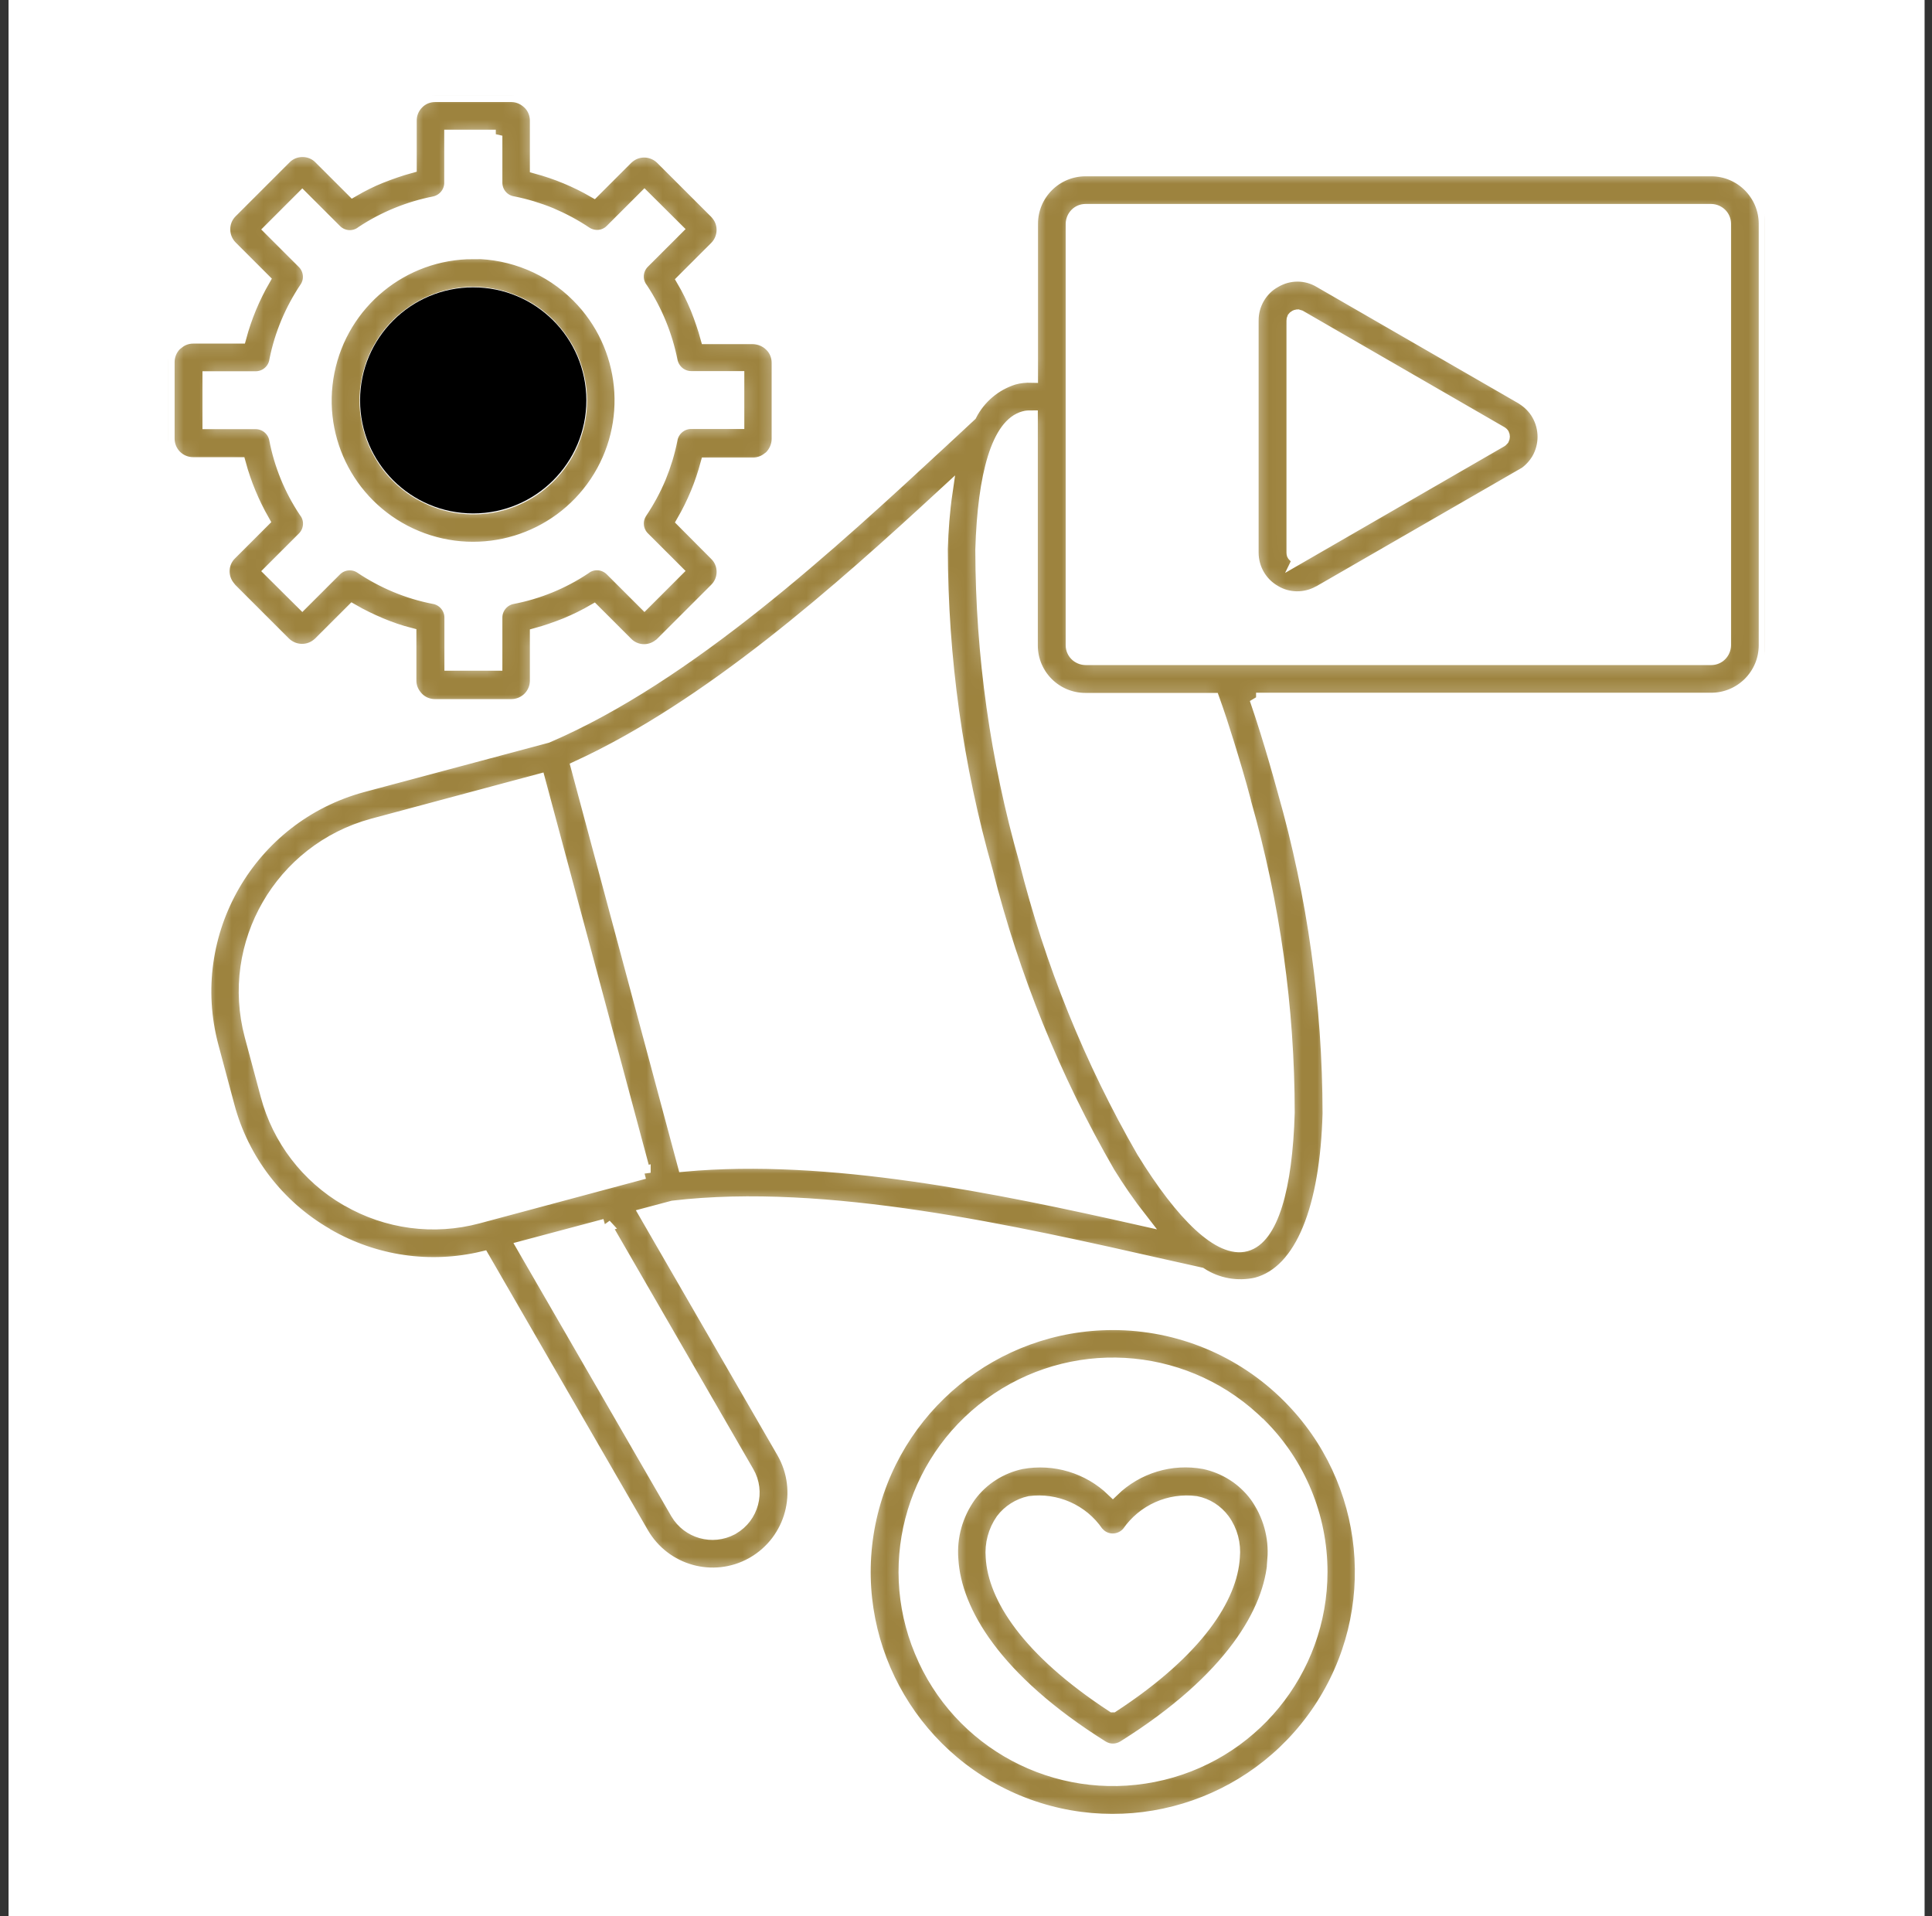
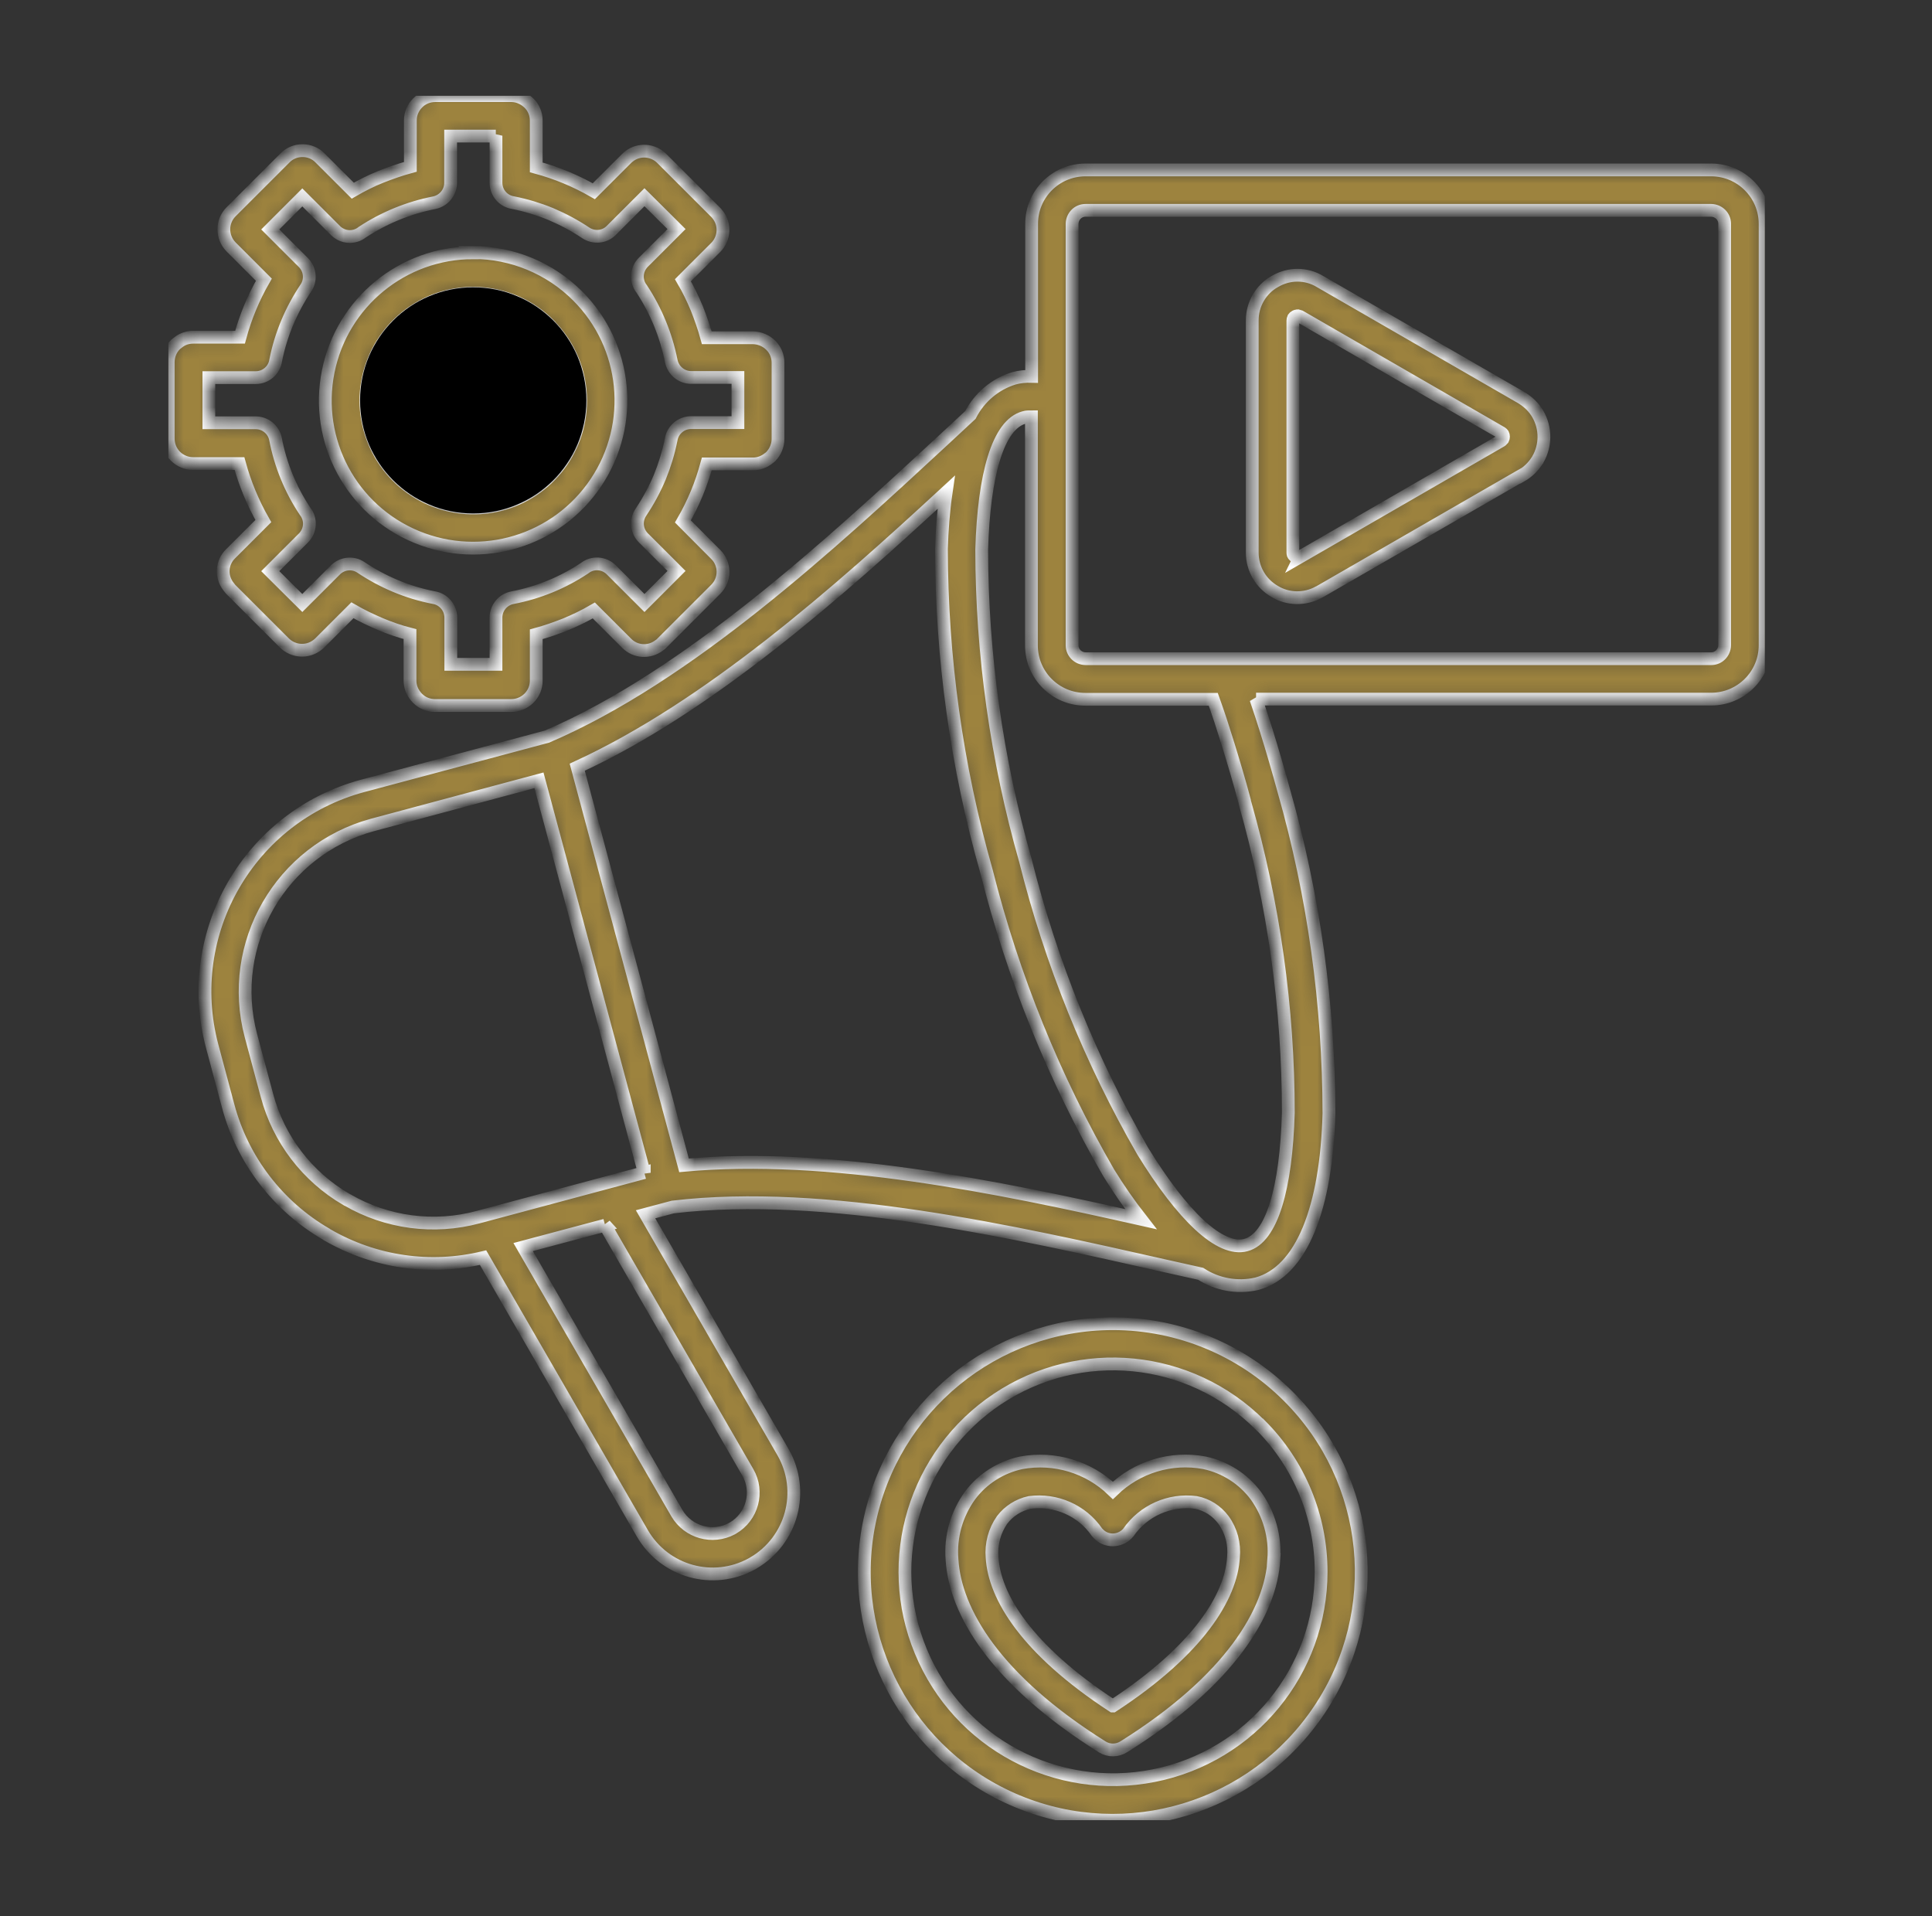
<svg xmlns="http://www.w3.org/2000/svg" width="121" height="120" viewBox="0 0 121 120" fill="none">
  <rect x="0" y="0" width="121" height="120" fill="#333333" stroke="none" />
-   <rect x="0.536" y="-0.01" width="120" height="120" fill="white" />
  <g clip-path="url(#clip0_958_2431)">
    <mask id="path-2-inside-1_958_2431" fill="white">
-       <path fill-rule="evenodd" clip-rule="evenodd" d="M78.656 43.768C78.884 44.429 79.101 45.091 79.306 45.752C79.694 46.994 80.059 48.26 80.413 49.548C82.284 56.114 83.22 62.908 83.231 69.725C83.072 75.608 81.543 79.632 78.701 80.395C77.492 80.669 76.225 80.441 75.198 79.768L73.053 79.29C63.514 77.135 51.716 74.456 42.143 75.585L40.431 76.041L49.035 90.929C50.438 93.368 49.605 96.469 47.175 97.882C47.152 97.905 47.118 97.916 47.095 97.928C44.664 99.273 41.618 98.418 40.226 96.013L30.253 78.754C26.933 79.552 23.453 79.039 20.497 77.329C20.474 77.317 20.452 77.306 20.429 77.283C17.405 75.528 15.191 72.644 14.29 69.258L13.286 65.507C11.403 58.417 15.614 51.133 22.7 49.217L34.258 46.128C43.113 42.332 51.99 34.124 59.156 27.49C60.297 26.43 60.217 26.509 60.776 25.985C61.335 24.891 62.316 24.058 63.491 23.694C63.856 23.591 64.233 23.557 64.61 23.568V14.015C64.61 12.146 66.127 10.641 67.987 10.641H107.17C109.03 10.641 110.548 12.157 110.548 14.015V40.405C110.548 42.275 109.03 43.78 107.17 43.78H78.667L78.656 43.768ZM95.281 29.792C95.68 29.564 96.011 29.245 96.262 28.858C96.285 28.835 96.308 28.801 96.319 28.766C96.821 27.889 96.821 26.817 96.319 25.939C96.091 25.54 95.76 25.21 95.372 24.959C95.349 24.936 95.315 24.913 95.281 24.902L82.672 17.629C81.805 17.105 80.721 17.105 79.842 17.629C79.409 17.868 79.055 18.222 78.804 18.655C78.553 19.088 78.427 19.567 78.427 20.069V34.603C78.427 35.618 78.964 36.541 79.842 37.043C80.675 37.544 81.725 37.556 82.581 37.088C82.615 37.077 82.638 37.054 82.672 37.043L95.269 29.781L95.281 29.792ZM81.417 34.877L94.014 27.604C94.014 27.604 94.082 27.558 94.105 27.524L94.128 27.49C94.174 27.398 94.174 27.285 94.128 27.193C94.105 27.159 94.082 27.136 94.048 27.113L94.014 27.091L81.417 19.818C81.417 19.818 81.314 19.784 81.269 19.772C81.223 19.772 81.166 19.795 81.12 19.818C81.075 19.84 81.04 19.875 81.006 19.92C80.983 19.966 80.972 20.023 80.972 20.08V34.603C80.972 34.603 80.972 34.706 81.006 34.751C81.04 34.797 81.075 34.831 81.132 34.854C81.177 34.877 81.234 34.899 81.28 34.899C81.326 34.899 81.36 34.899 81.406 34.877L81.428 34.854L81.417 34.877ZM64.598 26.099C64.45 26.099 64.29 26.099 64.142 26.145C62.51 26.578 61.62 29.713 61.483 34.432C61.495 41.01 62.419 47.564 64.222 53.891C65.819 60.275 68.295 66.408 71.581 72.108C74.057 76.132 76.408 78.4 78.028 77.967C79.66 77.534 80.55 74.399 80.687 69.68C80.687 63.114 79.763 56.593 77.971 50.278C77.971 50.243 77.948 50.209 77.948 50.163C77.617 48.91 77.252 47.701 76.887 46.516C76.59 45.558 76.294 44.646 75.986 43.791H67.976C66.104 43.791 64.598 42.275 64.598 40.417V26.11V26.099ZM107.159 13.172H67.987C67.519 13.172 67.154 13.548 67.143 14.015V40.405C67.143 40.873 67.519 41.238 67.987 41.249H107.17C107.638 41.249 108.003 40.873 108.014 40.405V14.015C108.014 13.548 107.638 13.183 107.17 13.172H107.159ZM29.637 15.828C25.221 15.828 21.422 18.94 20.554 23.272C19.687 27.604 22.003 31.936 26.088 33.623C30.173 35.31 34.874 33.885 37.328 30.214C39.781 26.544 39.301 21.653 36.175 18.53C34.441 16.797 32.079 15.816 29.626 15.816L29.637 15.828ZM34.395 20.331C32.124 18.062 28.564 17.709 25.906 19.498C23.236 21.277 22.198 24.697 23.43 27.661C24.662 30.625 27.811 32.3 30.961 31.685C34.11 31.058 36.369 28.299 36.369 25.096C36.369 23.306 35.662 21.608 34.395 20.342V20.331ZM27.252 5.99C26.841 5.99 26.442 6.15 26.157 6.446C25.86 6.742 25.7 7.13 25.7 7.54V10.447C25.073 10.618 24.457 10.835 23.852 11.074C23.247 11.314 22.665 11.61 22.095 11.941L20.041 9.889C19.756 9.592 19.356 9.433 18.945 9.433C18.535 9.433 18.135 9.592 17.85 9.889L14.473 13.263C13.868 13.867 13.868 14.848 14.473 15.463L16.526 17.515C15.876 18.644 15.374 19.852 15.032 21.117H12.099C11.757 21.117 11.415 21.231 11.152 21.448C11.095 21.494 11.05 21.528 10.992 21.573C10.696 21.87 10.536 22.269 10.536 22.679V27.467C10.536 27.877 10.696 28.276 10.992 28.573C11.278 28.858 11.677 29.029 12.088 29.029H14.998C15.34 30.283 15.842 31.491 16.492 32.631L14.438 34.683C13.879 35.23 13.822 36.108 14.313 36.735C14.359 36.792 14.393 36.837 14.438 36.894L17.816 40.269C18.375 40.816 19.254 40.873 19.87 40.394C19.927 40.348 19.973 40.314 20.018 40.269L22.072 38.217C22.642 38.547 23.236 38.832 23.829 39.083C24.422 39.334 25.05 39.55 25.678 39.71V42.617C25.678 42.959 25.792 43.289 26.009 43.563C26.054 43.62 26.088 43.666 26.145 43.723C26.431 44.019 26.83 44.179 27.241 44.179H32.022C32.432 44.179 32.832 44.019 33.129 43.723C33.425 43.426 33.585 43.039 33.585 42.628V39.721C34.212 39.55 34.829 39.334 35.433 39.094C36.038 38.844 36.62 38.559 37.191 38.228L39.245 40.28C39.792 40.839 40.671 40.896 41.298 40.405C41.355 40.371 41.401 40.326 41.447 40.28L44.824 36.906C45.121 36.609 45.281 36.222 45.281 35.811C45.281 35.401 45.121 35.002 44.824 34.717L42.77 32.654C43.101 32.084 43.386 31.502 43.638 30.898C43.889 30.294 44.094 29.678 44.265 29.051H47.163C47.505 29.051 47.836 28.937 48.11 28.721C48.167 28.687 48.213 28.641 48.27 28.595C48.555 28.299 48.727 27.9 48.727 27.49V22.713C48.727 22.303 48.567 21.904 48.27 21.619C47.973 21.323 47.574 21.163 47.163 21.151H44.265C44.094 20.524 43.877 19.909 43.638 19.305C43.386 18.701 43.101 18.108 42.77 17.549L44.824 15.497C45.372 14.95 45.44 14.061 44.95 13.445C44.904 13.388 44.87 13.343 44.824 13.297L41.447 9.923C40.899 9.376 40.02 9.307 39.404 9.786C39.347 9.832 39.29 9.877 39.245 9.923L37.191 11.975C36.061 11.325 34.852 10.823 33.585 10.481V7.552C33.585 7.141 33.425 6.742 33.129 6.457C32.832 6.172 32.444 5.99 32.033 5.99H27.252ZM31.052 8.521H28.222V11.45C28.222 12.055 27.788 12.568 27.207 12.693C25.586 13.012 24.057 13.639 22.688 14.54C22.186 14.939 21.467 14.893 21.011 14.437L18.934 12.362L16.926 14.369L19.003 16.443C19.425 16.865 19.493 17.538 19.162 18.028C18.238 19.407 17.588 20.946 17.268 22.565C17.177 23.192 16.641 23.648 16.013 23.648H13.081V26.475H16.013C16.618 26.475 17.143 26.908 17.257 27.501C17.565 29.108 18.192 30.647 19.105 32.015C19.505 32.517 19.459 33.235 19.003 33.691L16.926 35.766L18.934 37.761L21.011 35.686C21.433 35.264 22.106 35.196 22.597 35.526C23.977 36.45 25.518 37.1 27.149 37.419C27.766 37.51 28.233 38.046 28.233 38.673V41.602H31.063V38.673C31.063 38.069 31.497 37.544 32.09 37.43C33.699 37.122 35.239 36.495 36.609 35.583C37.111 35.184 37.83 35.23 38.286 35.686L40.363 37.761L42.371 35.754L40.294 33.68C39.861 33.246 39.804 32.585 40.135 32.084C40.602 31.388 41.002 30.647 41.321 29.884C41.629 29.131 41.869 28.345 42.029 27.547C42.12 26.931 42.656 26.464 43.284 26.464H46.216V23.637H43.284C42.679 23.637 42.166 23.203 42.04 22.611C41.721 21.003 41.093 19.464 40.191 18.096C39.792 17.595 39.838 16.877 40.294 16.421L42.371 14.346L40.363 12.351L38.286 14.426C37.864 14.859 37.191 14.916 36.689 14.585C35.992 14.118 35.262 13.73 34.486 13.4C33.733 13.092 32.946 12.853 32.147 12.693C31.52 12.602 31.063 12.066 31.063 11.439V8.498L31.052 8.521ZM69.699 82.892C62.282 82.892 55.892 88.124 54.432 95.397C52.983 102.67 56.873 109.955 63.731 112.804C70.589 115.643 78.496 113.249 82.626 107.082C86.757 100.915 85.947 92.695 80.698 87.452C77.788 84.533 73.829 82.892 69.699 82.892ZM78.918 89.23C74.514 84.83 67.633 84.157 62.465 87.611C57.296 91.065 55.287 97.677 57.672 103.411C60.045 109.157 66.15 112.405 72.254 111.197C78.359 109.989 82.741 104.642 82.741 98.43C82.741 94.975 81.371 91.669 78.93 89.23H78.918ZM69.699 106.831C75.073 103.309 77.104 99.98 77.252 97.517C77.332 96.685 77.115 95.853 76.625 95.181C76.203 94.611 75.598 94.223 74.902 94.086C73.247 93.87 71.615 94.599 70.668 95.967C70.452 96.229 70.144 96.389 69.813 96.423C69.482 96.457 69.139 96.355 68.888 96.138C68.831 96.081 68.763 96.024 68.706 95.956C67.77 94.588 66.139 93.87 64.484 94.086C63.8 94.234 63.183 94.622 62.761 95.181C62.282 95.865 62.065 96.697 62.134 97.517C62.27 99.98 64.302 103.309 69.687 106.831H69.699ZM79.774 97.654C79.888 96.241 79.489 94.827 78.656 93.665C77.868 92.604 76.716 91.875 75.427 91.601C73.35 91.214 71.216 91.863 69.699 93.334C68.181 91.863 66.047 91.225 63.971 91.601C62.681 91.875 61.529 92.604 60.742 93.665C59.909 94.827 59.509 96.229 59.623 97.654C59.817 100.915 62.328 105.189 69.037 109.396C69.459 109.658 69.984 109.647 70.406 109.373C77.093 105.178 79.591 100.903 79.785 97.654H79.774ZM37.898 76.725L32.763 78.093L42.394 94.759C43.101 95.956 44.619 96.378 45.84 95.728L45.897 95.694C47.118 94.987 47.54 93.414 46.832 92.194L37.887 76.713L37.898 76.725ZM36.152 48.043L42.839 72.974C51.887 72.142 62.465 74.319 71.456 76.348C70.725 75.414 70.052 74.445 69.436 73.442C66.025 67.537 63.446 61.176 61.78 54.552C59.909 47.986 58.973 41.192 58.962 34.375C58.996 33.19 59.087 32.004 59.258 30.83C52.492 37.077 44.413 44.247 36.152 48.043ZM40.351 73.442L33.756 48.864L23.338 51.657C17.599 53.219 14.187 59.112 15.716 64.858L16.721 68.608C17.451 71.344 19.242 73.681 21.684 75.106C21.707 75.106 21.73 75.129 21.753 75.14C24.229 76.576 27.172 76.964 29.934 76.223L40.351 73.43V73.442Z" />
+       <path fill-rule="evenodd" clip-rule="evenodd" d="M78.656 43.768C78.884 44.429 79.101 45.091 79.306 45.752C79.694 46.994 80.059 48.26 80.413 49.548C82.284 56.114 83.22 62.908 83.231 69.725C83.072 75.608 81.543 79.632 78.701 80.395C77.492 80.669 76.225 80.441 75.198 79.768L73.053 79.29C63.514 77.135 51.716 74.456 42.143 75.585L40.431 76.041L49.035 90.929C50.438 93.368 49.605 96.469 47.175 97.882C47.152 97.905 47.118 97.916 47.095 97.928C44.664 99.273 41.618 98.418 40.226 96.013L30.253 78.754C26.933 79.552 23.453 79.039 20.497 77.329C20.474 77.317 20.452 77.306 20.429 77.283C17.405 75.528 15.191 72.644 14.29 69.258L13.286 65.507C11.403 58.417 15.614 51.133 22.7 49.217L34.258 46.128C43.113 42.332 51.99 34.124 59.156 27.49C60.297 26.43 60.217 26.509 60.776 25.985C61.335 24.891 62.316 24.058 63.491 23.694C63.856 23.591 64.233 23.557 64.61 23.568V14.015C64.61 12.146 66.127 10.641 67.987 10.641H107.17C109.03 10.641 110.548 12.157 110.548 14.015V40.405C110.548 42.275 109.03 43.78 107.17 43.78H78.667L78.656 43.768ZM95.281 29.792C95.68 29.564 96.011 29.245 96.262 28.858C96.285 28.835 96.308 28.801 96.319 28.766C96.821 27.889 96.821 26.817 96.319 25.939C96.091 25.54 95.76 25.21 95.372 24.959C95.349 24.936 95.315 24.913 95.281 24.902L82.672 17.629C81.805 17.105 80.721 17.105 79.842 17.629C79.409 17.868 79.055 18.222 78.804 18.655C78.553 19.088 78.427 19.567 78.427 20.069V34.603C78.427 35.618 78.964 36.541 79.842 37.043C80.675 37.544 81.725 37.556 82.581 37.088C82.615 37.077 82.638 37.054 82.672 37.043L95.269 29.781L95.281 29.792ZM81.417 34.877L94.014 27.604C94.014 27.604 94.082 27.558 94.105 27.524L94.128 27.49C94.174 27.398 94.174 27.285 94.128 27.193C94.105 27.159 94.082 27.136 94.048 27.113L94.014 27.091L81.417 19.818C81.417 19.818 81.314 19.784 81.269 19.772C81.223 19.772 81.166 19.795 81.12 19.818C81.075 19.84 81.04 19.875 81.006 19.92C80.983 19.966 80.972 20.023 80.972 20.08V34.603C80.972 34.603 80.972 34.706 81.006 34.751C81.04 34.797 81.075 34.831 81.132 34.854C81.177 34.877 81.234 34.899 81.28 34.899C81.326 34.899 81.36 34.899 81.406 34.877L81.428 34.854L81.417 34.877ZM64.598 26.099C64.45 26.099 64.29 26.099 64.142 26.145C62.51 26.578 61.62 29.713 61.483 34.432C61.495 41.01 62.419 47.564 64.222 53.891C65.819 60.275 68.295 66.408 71.581 72.108C74.057 76.132 76.408 78.4 78.028 77.967C79.66 77.534 80.55 74.399 80.687 69.68C80.687 63.114 79.763 56.593 77.971 50.278C77.971 50.243 77.948 50.209 77.948 50.163C77.617 48.91 77.252 47.701 76.887 46.516C76.59 45.558 76.294 44.646 75.986 43.791H67.976C66.104 43.791 64.598 42.275 64.598 40.417V26.11V26.099ZM107.159 13.172H67.987C67.519 13.172 67.154 13.548 67.143 14.015V40.405C67.143 40.873 67.519 41.238 67.987 41.249H107.17C107.638 41.249 108.003 40.873 108.014 40.405V14.015C108.014 13.548 107.638 13.183 107.17 13.172H107.159ZM29.637 15.828C25.221 15.828 21.422 18.94 20.554 23.272C19.687 27.604 22.003 31.936 26.088 33.623C30.173 35.31 34.874 33.885 37.328 30.214C39.781 26.544 39.301 21.653 36.175 18.53C34.441 16.797 32.079 15.816 29.626 15.816L29.637 15.828ZM34.395 20.331C32.124 18.062 28.564 17.709 25.906 19.498C23.236 21.277 22.198 24.697 23.43 27.661C24.662 30.625 27.811 32.3 30.961 31.685C34.11 31.058 36.369 28.299 36.369 25.096C36.369 23.306 35.662 21.608 34.395 20.342V20.331ZM27.252 5.99C26.841 5.99 26.442 6.15 26.157 6.446C25.86 6.742 25.7 7.13 25.7 7.54V10.447C25.073 10.618 24.457 10.835 23.852 11.074C23.247 11.314 22.665 11.61 22.095 11.941L20.041 9.889C19.756 9.592 19.356 9.433 18.945 9.433C18.535 9.433 18.135 9.592 17.85 9.889L14.473 13.263C13.868 13.867 13.868 14.848 14.473 15.463L16.526 17.515C15.876 18.644 15.374 19.852 15.032 21.117H12.099C11.757 21.117 11.415 21.231 11.152 21.448C11.095 21.494 11.05 21.528 10.992 21.573C10.696 21.87 10.536 22.269 10.536 22.679V27.467C10.536 27.877 10.696 28.276 10.992 28.573C11.278 28.858 11.677 29.029 12.088 29.029H14.998C15.34 30.283 15.842 31.491 16.492 32.631L14.438 34.683C13.879 35.23 13.822 36.108 14.313 36.735C14.359 36.792 14.393 36.837 14.438 36.894L17.816 40.269C18.375 40.816 19.254 40.873 19.87 40.394C19.927 40.348 19.973 40.314 20.018 40.269L22.072 38.217C22.642 38.547 23.236 38.832 23.829 39.083C24.422 39.334 25.05 39.55 25.678 39.71V42.617C25.678 42.959 25.792 43.289 26.009 43.563C26.054 43.62 26.088 43.666 26.145 43.723C26.431 44.019 26.83 44.179 27.241 44.179H32.022C32.432 44.179 32.832 44.019 33.129 43.723C33.425 43.426 33.585 43.039 33.585 42.628V39.721C34.212 39.55 34.829 39.334 35.433 39.094C36.038 38.844 36.62 38.559 37.191 38.228L39.245 40.28C39.792 40.839 40.671 40.896 41.298 40.405C41.355 40.371 41.401 40.326 41.447 40.28L44.824 36.906C45.121 36.609 45.281 36.222 45.281 35.811C45.281 35.401 45.121 35.002 44.824 34.717L42.77 32.654C43.101 32.084 43.386 31.502 43.638 30.898C43.889 30.294 44.094 29.678 44.265 29.051H47.163C47.505 29.051 47.836 28.937 48.11 28.721C48.167 28.687 48.213 28.641 48.27 28.595C48.555 28.299 48.727 27.9 48.727 27.49V22.713C48.727 22.303 48.567 21.904 48.27 21.619C47.973 21.323 47.574 21.163 47.163 21.151H44.265C44.094 20.524 43.877 19.909 43.638 19.305C43.386 18.701 43.101 18.108 42.77 17.549L44.824 15.497C45.372 14.95 45.44 14.061 44.95 13.445C44.904 13.388 44.87 13.343 44.824 13.297L41.447 9.923C40.899 9.376 40.02 9.307 39.404 9.786C39.347 9.832 39.29 9.877 39.245 9.923L37.191 11.975C36.061 11.325 34.852 10.823 33.585 10.481V7.552C33.585 7.141 33.425 6.742 33.129 6.457C32.832 6.172 32.444 5.99 32.033 5.99H27.252ZM31.052 8.521H28.222V11.45C28.222 12.055 27.788 12.568 27.207 12.693C25.586 13.012 24.057 13.639 22.688 14.54C22.186 14.939 21.467 14.893 21.011 14.437L18.934 12.362L16.926 14.369L19.003 16.443C19.425 16.865 19.493 17.538 19.162 18.028C18.238 19.407 17.588 20.946 17.268 22.565C17.177 23.192 16.641 23.648 16.013 23.648H13.081V26.475H16.013C16.618 26.475 17.143 26.908 17.257 27.501C17.565 29.108 18.192 30.647 19.105 32.015C19.505 32.517 19.459 33.235 19.003 33.691L16.926 35.766L18.934 37.761L21.011 35.686C21.433 35.264 22.106 35.196 22.597 35.526C23.977 36.45 25.518 37.1 27.149 37.419C27.766 37.51 28.233 38.046 28.233 38.673V41.602H31.063V38.673C31.063 38.069 31.497 37.544 32.09 37.43C33.699 37.122 35.239 36.495 36.609 35.583C37.111 35.184 37.83 35.23 38.286 35.686L40.363 37.761L42.371 35.754L40.294 33.68C39.861 33.246 39.804 32.585 40.135 32.084C40.602 31.388 41.002 30.647 41.321 29.884C41.629 29.131 41.869 28.345 42.029 27.547C42.12 26.931 42.656 26.464 43.284 26.464H46.216V23.637H43.284C42.679 23.637 42.166 23.203 42.04 22.611C41.721 21.003 41.093 19.464 40.191 18.096C39.792 17.595 39.838 16.877 40.294 16.421L42.371 14.346L40.363 12.351L38.286 14.426C37.864 14.859 37.191 14.916 36.689 14.585C35.992 14.118 35.262 13.73 34.486 13.4C33.733 13.092 32.946 12.853 32.147 12.693C31.52 12.602 31.063 12.066 31.063 11.439V8.498L31.052 8.521ZM69.699 82.892C62.282 82.892 55.892 88.124 54.432 95.397C52.983 102.67 56.873 109.955 63.731 112.804C70.589 115.643 78.496 113.249 82.626 107.082C86.757 100.915 85.947 92.695 80.698 87.452C77.788 84.533 73.829 82.892 69.699 82.892M78.918 89.23C74.514 84.83 67.633 84.157 62.465 87.611C57.296 91.065 55.287 97.677 57.672 103.411C60.045 109.157 66.15 112.405 72.254 111.197C78.359 109.989 82.741 104.642 82.741 98.43C82.741 94.975 81.371 91.669 78.93 89.23H78.918ZM69.699 106.831C75.073 103.309 77.104 99.98 77.252 97.517C77.332 96.685 77.115 95.853 76.625 95.181C76.203 94.611 75.598 94.223 74.902 94.086C73.247 93.87 71.615 94.599 70.668 95.967C70.452 96.229 70.144 96.389 69.813 96.423C69.482 96.457 69.139 96.355 68.888 96.138C68.831 96.081 68.763 96.024 68.706 95.956C67.77 94.588 66.139 93.87 64.484 94.086C63.8 94.234 63.183 94.622 62.761 95.181C62.282 95.865 62.065 96.697 62.134 97.517C62.27 99.98 64.302 103.309 69.687 106.831H69.699ZM79.774 97.654C79.888 96.241 79.489 94.827 78.656 93.665C77.868 92.604 76.716 91.875 75.427 91.601C73.35 91.214 71.216 91.863 69.699 93.334C68.181 91.863 66.047 91.225 63.971 91.601C62.681 91.875 61.529 92.604 60.742 93.665C59.909 94.827 59.509 96.229 59.623 97.654C59.817 100.915 62.328 105.189 69.037 109.396C69.459 109.658 69.984 109.647 70.406 109.373C77.093 105.178 79.591 100.903 79.785 97.654H79.774ZM37.898 76.725L32.763 78.093L42.394 94.759C43.101 95.956 44.619 96.378 45.84 95.728L45.897 95.694C47.118 94.987 47.54 93.414 46.832 92.194L37.887 76.713L37.898 76.725ZM36.152 48.043L42.839 72.974C51.887 72.142 62.465 74.319 71.456 76.348C70.725 75.414 70.052 74.445 69.436 73.442C66.025 67.537 63.446 61.176 61.78 54.552C59.909 47.986 58.973 41.192 58.962 34.375C58.996 33.19 59.087 32.004 59.258 30.83C52.492 37.077 44.413 44.247 36.152 48.043ZM40.351 73.442L33.756 48.864L23.338 51.657C17.599 53.219 14.187 59.112 15.716 64.858L16.721 68.608C17.451 71.344 19.242 73.681 21.684 75.106C21.707 75.106 21.73 75.129 21.753 75.14C24.229 76.576 27.172 76.964 29.934 76.223L40.351 73.43V73.442Z" />
    </mask>
    <path fill-rule="evenodd" clip-rule="evenodd" d="M78.656 43.768C78.884 44.429 79.101 45.091 79.306 45.752C79.694 46.994 80.059 48.26 80.413 49.548C82.284 56.114 83.22 62.908 83.231 69.725C83.072 75.608 81.543 79.632 78.701 80.395C77.492 80.669 76.225 80.441 75.198 79.768L73.053 79.29C63.514 77.135 51.716 74.456 42.143 75.585L40.431 76.041L49.035 90.929C50.438 93.368 49.605 96.469 47.175 97.882C47.152 97.905 47.118 97.916 47.095 97.928C44.664 99.273 41.618 98.418 40.226 96.013L30.253 78.754C26.933 79.552 23.453 79.039 20.497 77.329C20.474 77.317 20.452 77.306 20.429 77.283C17.405 75.528 15.191 72.644 14.29 69.258L13.286 65.507C11.403 58.417 15.614 51.133 22.7 49.217L34.258 46.128C43.113 42.332 51.99 34.124 59.156 27.49C60.297 26.43 60.217 26.509 60.776 25.985C61.335 24.891 62.316 24.058 63.491 23.694C63.856 23.591 64.233 23.557 64.61 23.568V14.015C64.61 12.146 66.127 10.641 67.987 10.641H107.17C109.03 10.641 110.548 12.157 110.548 14.015V40.405C110.548 42.275 109.03 43.78 107.17 43.78H78.667L78.656 43.768ZM95.281 29.792C95.68 29.564 96.011 29.245 96.262 28.858C96.285 28.835 96.308 28.801 96.319 28.766C96.821 27.889 96.821 26.817 96.319 25.939C96.091 25.54 95.76 25.21 95.372 24.959C95.349 24.936 95.315 24.913 95.281 24.902L82.672 17.629C81.805 17.105 80.721 17.105 79.842 17.629C79.409 17.868 79.055 18.222 78.804 18.655C78.553 19.088 78.427 19.567 78.427 20.069V34.603C78.427 35.618 78.964 36.541 79.842 37.043C80.675 37.544 81.725 37.556 82.581 37.088C82.615 37.077 82.638 37.054 82.672 37.043L95.269 29.781L95.281 29.792ZM81.417 34.877L94.014 27.604C94.014 27.604 94.082 27.558 94.105 27.524L94.128 27.49C94.174 27.398 94.174 27.285 94.128 27.193C94.105 27.159 94.082 27.136 94.048 27.113L94.014 27.091L81.417 19.818C81.417 19.818 81.314 19.784 81.269 19.772C81.223 19.772 81.166 19.795 81.12 19.818C81.075 19.84 81.04 19.875 81.006 19.92C80.983 19.966 80.972 20.023 80.972 20.08V34.603C80.972 34.603 80.972 34.706 81.006 34.751C81.04 34.797 81.075 34.831 81.132 34.854C81.177 34.877 81.234 34.899 81.28 34.899C81.326 34.899 81.36 34.899 81.406 34.877L81.428 34.854L81.417 34.877ZM64.598 26.099C64.45 26.099 64.29 26.099 64.142 26.145C62.51 26.578 61.62 29.713 61.483 34.432C61.495 41.01 62.419 47.564 64.222 53.891C65.819 60.275 68.295 66.408 71.581 72.108C74.057 76.132 76.408 78.4 78.028 77.967C79.66 77.534 80.55 74.399 80.687 69.68C80.687 63.114 79.763 56.593 77.971 50.278C77.971 50.243 77.948 50.209 77.948 50.163C77.617 48.91 77.252 47.701 76.887 46.516C76.59 45.558 76.294 44.646 75.986 43.791H67.976C66.104 43.791 64.598 42.275 64.598 40.417V26.11V26.099ZM107.159 13.172H67.987C67.519 13.172 67.154 13.548 67.143 14.015V40.405C67.143 40.873 67.519 41.238 67.987 41.249H107.17C107.638 41.249 108.003 40.873 108.014 40.405V14.015C108.014 13.548 107.638 13.183 107.17 13.172H107.159ZM29.637 15.828C25.221 15.828 21.422 18.94 20.554 23.272C19.687 27.604 22.003 31.936 26.088 33.623C30.173 35.31 34.874 33.885 37.328 30.214C39.781 26.544 39.301 21.653 36.175 18.53C34.441 16.797 32.079 15.816 29.626 15.816L29.637 15.828ZM34.395 20.331C32.124 18.062 28.564 17.709 25.906 19.498C23.236 21.277 22.198 24.697 23.43 27.661C24.662 30.625 27.811 32.3 30.961 31.685C34.11 31.058 36.369 28.299 36.369 25.096C36.369 23.306 35.662 21.608 34.395 20.342V20.331ZM27.252 5.99C26.841 5.99 26.442 6.15 26.157 6.446C25.86 6.742 25.7 7.13 25.7 7.54V10.447C25.073 10.618 24.457 10.835 23.852 11.074C23.247 11.314 22.665 11.61 22.095 11.941L20.041 9.889C19.756 9.592 19.356 9.433 18.945 9.433C18.535 9.433 18.135 9.592 17.85 9.889L14.473 13.263C13.868 13.867 13.868 14.848 14.473 15.463L16.526 17.515C15.876 18.644 15.374 19.852 15.032 21.117H12.099C11.757 21.117 11.415 21.231 11.152 21.448C11.095 21.494 11.05 21.528 10.992 21.573C10.696 21.87 10.536 22.269 10.536 22.679V27.467C10.536 27.877 10.696 28.276 10.992 28.573C11.278 28.858 11.677 29.029 12.088 29.029H14.998C15.34 30.283 15.842 31.491 16.492 32.631L14.438 34.683C13.879 35.23 13.822 36.108 14.313 36.735C14.359 36.792 14.393 36.837 14.438 36.894L17.816 40.269C18.375 40.816 19.254 40.873 19.87 40.394C19.927 40.348 19.973 40.314 20.018 40.269L22.072 38.217C22.642 38.547 23.236 38.832 23.829 39.083C24.422 39.334 25.05 39.55 25.678 39.71V42.617C25.678 42.959 25.792 43.289 26.009 43.563C26.054 43.62 26.088 43.666 26.145 43.723C26.431 44.019 26.83 44.179 27.241 44.179H32.022C32.432 44.179 32.832 44.019 33.129 43.723C33.425 43.426 33.585 43.039 33.585 42.628V39.721C34.212 39.55 34.829 39.334 35.433 39.094C36.038 38.844 36.62 38.559 37.191 38.228L39.245 40.28C39.792 40.839 40.671 40.896 41.298 40.405C41.355 40.371 41.401 40.326 41.447 40.28L44.824 36.906C45.121 36.609 45.281 36.222 45.281 35.811C45.281 35.401 45.121 35.002 44.824 34.717L42.77 32.654C43.101 32.084 43.386 31.502 43.638 30.898C43.889 30.294 44.094 29.678 44.265 29.051H47.163C47.505 29.051 47.836 28.937 48.11 28.721C48.167 28.687 48.213 28.641 48.27 28.595C48.555 28.299 48.727 27.9 48.727 27.49V22.713C48.727 22.303 48.567 21.904 48.27 21.619C47.973 21.323 47.574 21.163 47.163 21.151H44.265C44.094 20.524 43.877 19.909 43.638 19.305C43.386 18.701 43.101 18.108 42.77 17.549L44.824 15.497C45.372 14.95 45.44 14.061 44.95 13.445C44.904 13.388 44.87 13.343 44.824 13.297L41.447 9.923C40.899 9.376 40.02 9.307 39.404 9.786C39.347 9.832 39.29 9.877 39.245 9.923L37.191 11.975C36.061 11.325 34.852 10.823 33.585 10.481V7.552C33.585 7.141 33.425 6.742 33.129 6.457C32.832 6.172 32.444 5.99 32.033 5.99H27.252ZM31.052 8.521H28.222V11.45C28.222 12.055 27.788 12.568 27.207 12.693C25.586 13.012 24.057 13.639 22.688 14.54C22.186 14.939 21.467 14.893 21.011 14.437L18.934 12.362L16.926 14.369L19.003 16.443C19.425 16.865 19.493 17.538 19.162 18.028C18.238 19.407 17.588 20.946 17.268 22.565C17.177 23.192 16.641 23.648 16.013 23.648H13.081V26.475H16.013C16.618 26.475 17.143 26.908 17.257 27.501C17.565 29.108 18.192 30.647 19.105 32.015C19.505 32.517 19.459 33.235 19.003 33.691L16.926 35.766L18.934 37.761L21.011 35.686C21.433 35.264 22.106 35.196 22.597 35.526C23.977 36.45 25.518 37.1 27.149 37.419C27.766 37.51 28.233 38.046 28.233 38.673V41.602H31.063V38.673C31.063 38.069 31.497 37.544 32.09 37.43C33.699 37.122 35.239 36.495 36.609 35.583C37.111 35.184 37.83 35.23 38.286 35.686L40.363 37.761L42.371 35.754L40.294 33.68C39.861 33.246 39.804 32.585 40.135 32.084C40.602 31.388 41.002 30.647 41.321 29.884C41.629 29.131 41.869 28.345 42.029 27.547C42.12 26.931 42.656 26.464 43.284 26.464H46.216V23.637H43.284C42.679 23.637 42.166 23.203 42.04 22.611C41.721 21.003 41.093 19.464 40.191 18.096C39.792 17.595 39.838 16.877 40.294 16.421L42.371 14.346L40.363 12.351L38.286 14.426C37.864 14.859 37.191 14.916 36.689 14.585C35.992 14.118 35.262 13.73 34.486 13.4C33.733 13.092 32.946 12.853 32.147 12.693C31.52 12.602 31.063 12.066 31.063 11.439V8.498L31.052 8.521ZM69.699 82.892C62.282 82.892 55.892 88.124 54.432 95.397C52.983 102.67 56.873 109.955 63.731 112.804C70.589 115.643 78.496 113.249 82.626 107.082C86.757 100.915 85.947 92.695 80.698 87.452C77.788 84.533 73.829 82.892 69.699 82.892ZM78.918 89.23C74.514 84.83 67.633 84.157 62.465 87.611C57.296 91.065 55.287 97.677 57.672 103.411C60.045 109.157 66.15 112.405 72.254 111.197C78.359 109.989 82.741 104.642 82.741 98.43C82.741 94.975 81.371 91.669 78.93 89.23H78.918ZM69.699 106.831C75.073 103.309 77.104 99.98 77.252 97.517C77.332 96.685 77.115 95.853 76.625 95.181C76.203 94.611 75.598 94.223 74.902 94.086C73.247 93.87 71.615 94.599 70.668 95.967C70.452 96.229 70.144 96.389 69.813 96.423C69.482 96.457 69.139 96.355 68.888 96.138C68.831 96.081 68.763 96.024 68.706 95.956C67.77 94.588 66.139 93.87 64.484 94.086C63.8 94.234 63.183 94.622 62.761 95.181C62.282 95.865 62.065 96.697 62.134 97.517C62.27 99.98 64.302 103.309 69.687 106.831H69.699ZM79.774 97.654C79.888 96.241 79.489 94.827 78.656 93.665C77.868 92.604 76.716 91.875 75.427 91.601C73.35 91.214 71.216 91.863 69.699 93.334C68.181 91.863 66.047 91.225 63.971 91.601C62.681 91.875 61.529 92.604 60.742 93.665C59.909 94.827 59.509 96.229 59.623 97.654C59.817 100.915 62.328 105.189 69.037 109.396C69.459 109.658 69.984 109.647 70.406 109.373C77.093 105.178 79.591 100.903 79.785 97.654H79.774ZM37.898 76.725L32.763 78.093L42.394 94.759C43.101 95.956 44.619 96.378 45.84 95.728L45.897 95.694C47.118 94.987 47.54 93.414 46.832 92.194L37.887 76.713L37.898 76.725ZM36.152 48.043L42.839 72.974C51.887 72.142 62.465 74.319 71.456 76.348C70.725 75.414 70.052 74.445 69.436 73.442C66.025 67.537 63.446 61.176 61.78 54.552C59.909 47.986 58.973 41.192 58.962 34.375C58.996 33.19 59.087 32.004 59.258 30.83C52.492 37.077 44.413 44.247 36.152 48.043ZM40.351 73.442L33.756 48.864L23.338 51.657C17.599 53.219 14.187 59.112 15.716 64.858L16.721 68.608C17.451 71.344 19.242 73.681 21.684 75.106C21.707 75.106 21.73 75.129 21.753 75.14C24.229 76.576 27.172 76.964 29.934 76.223L40.351 73.43V73.442Z" fill="#9D833E" stroke="white" stroke-width="0.8" mask="url(#path-2-inside-1_958_2431)" />
    <path d="M29.637 32.152C33.55 32.152 36.723 28.983 36.723 25.073C36.723 21.163 33.55 17.994 29.637 17.994C25.724 17.994 22.551 21.163 22.551 25.073C22.551 28.983 25.724 32.152 29.637 32.152Z" fill="black" />
  </g>
  <defs>
    <clipPath id="clip0_958_2431">
      <rect width="100" height="108" fill="white" transform="translate(10.536 5.99)" />
    </clipPath>
  </defs>
</svg>